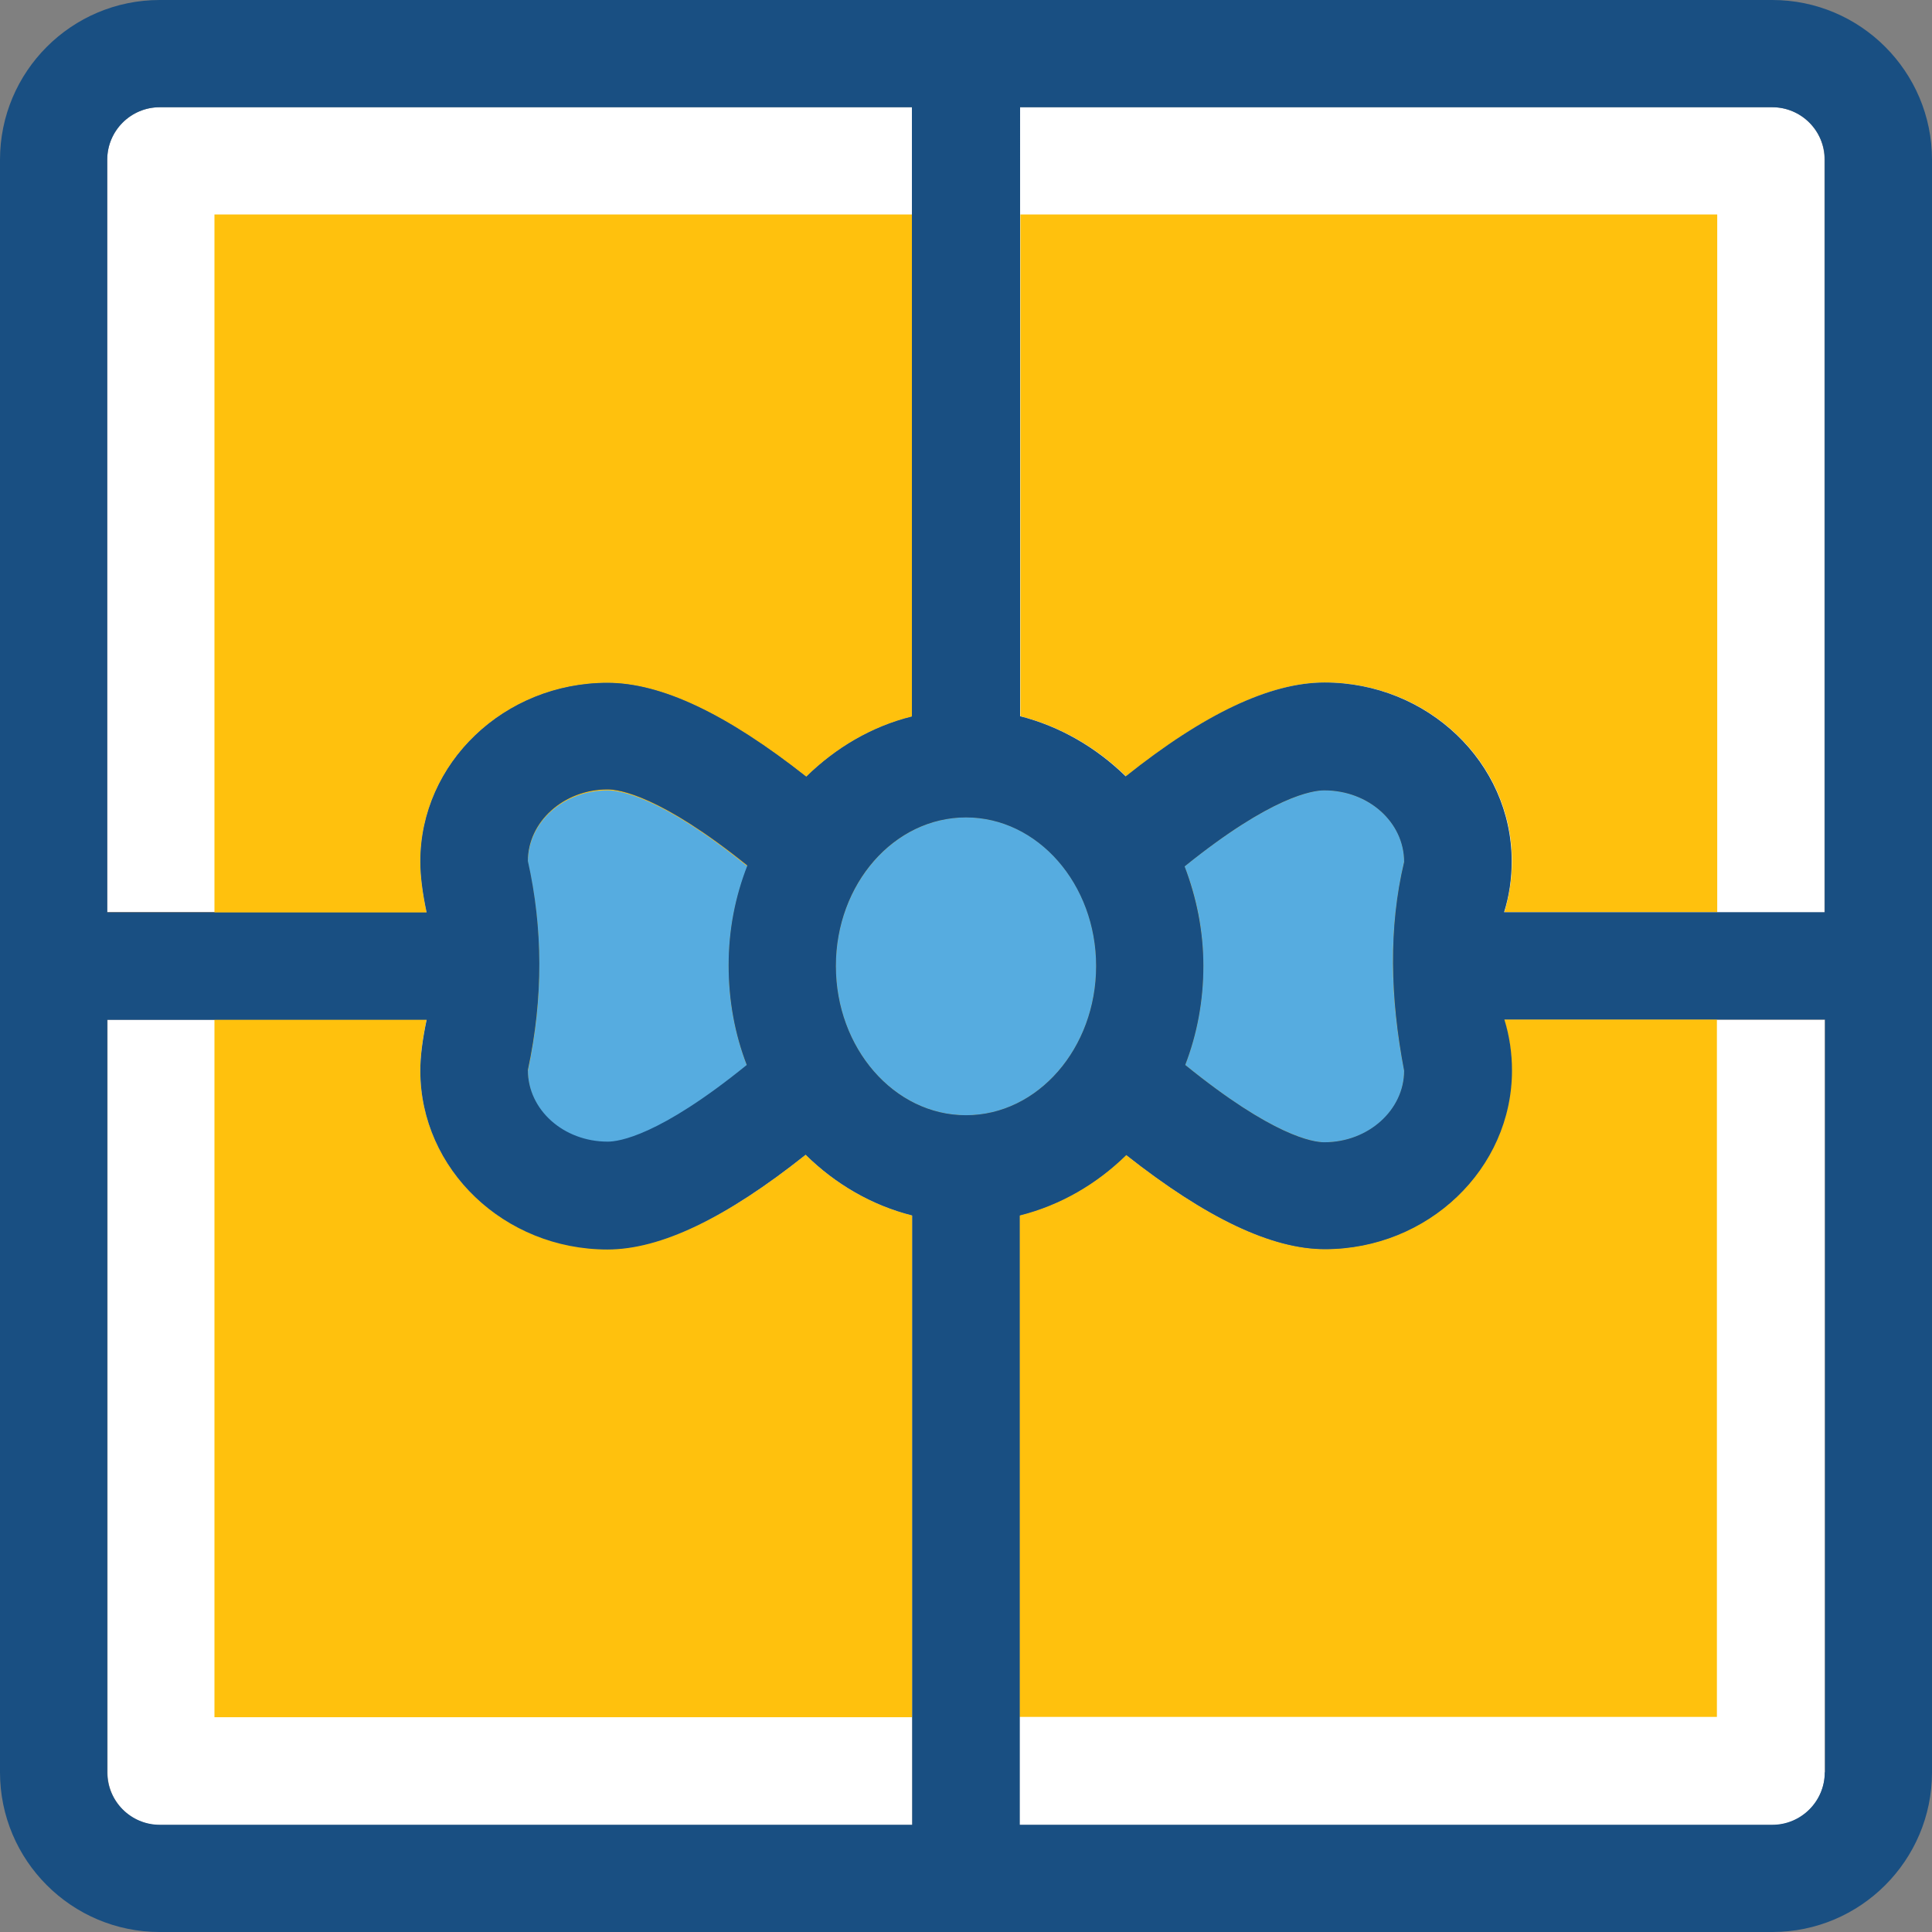
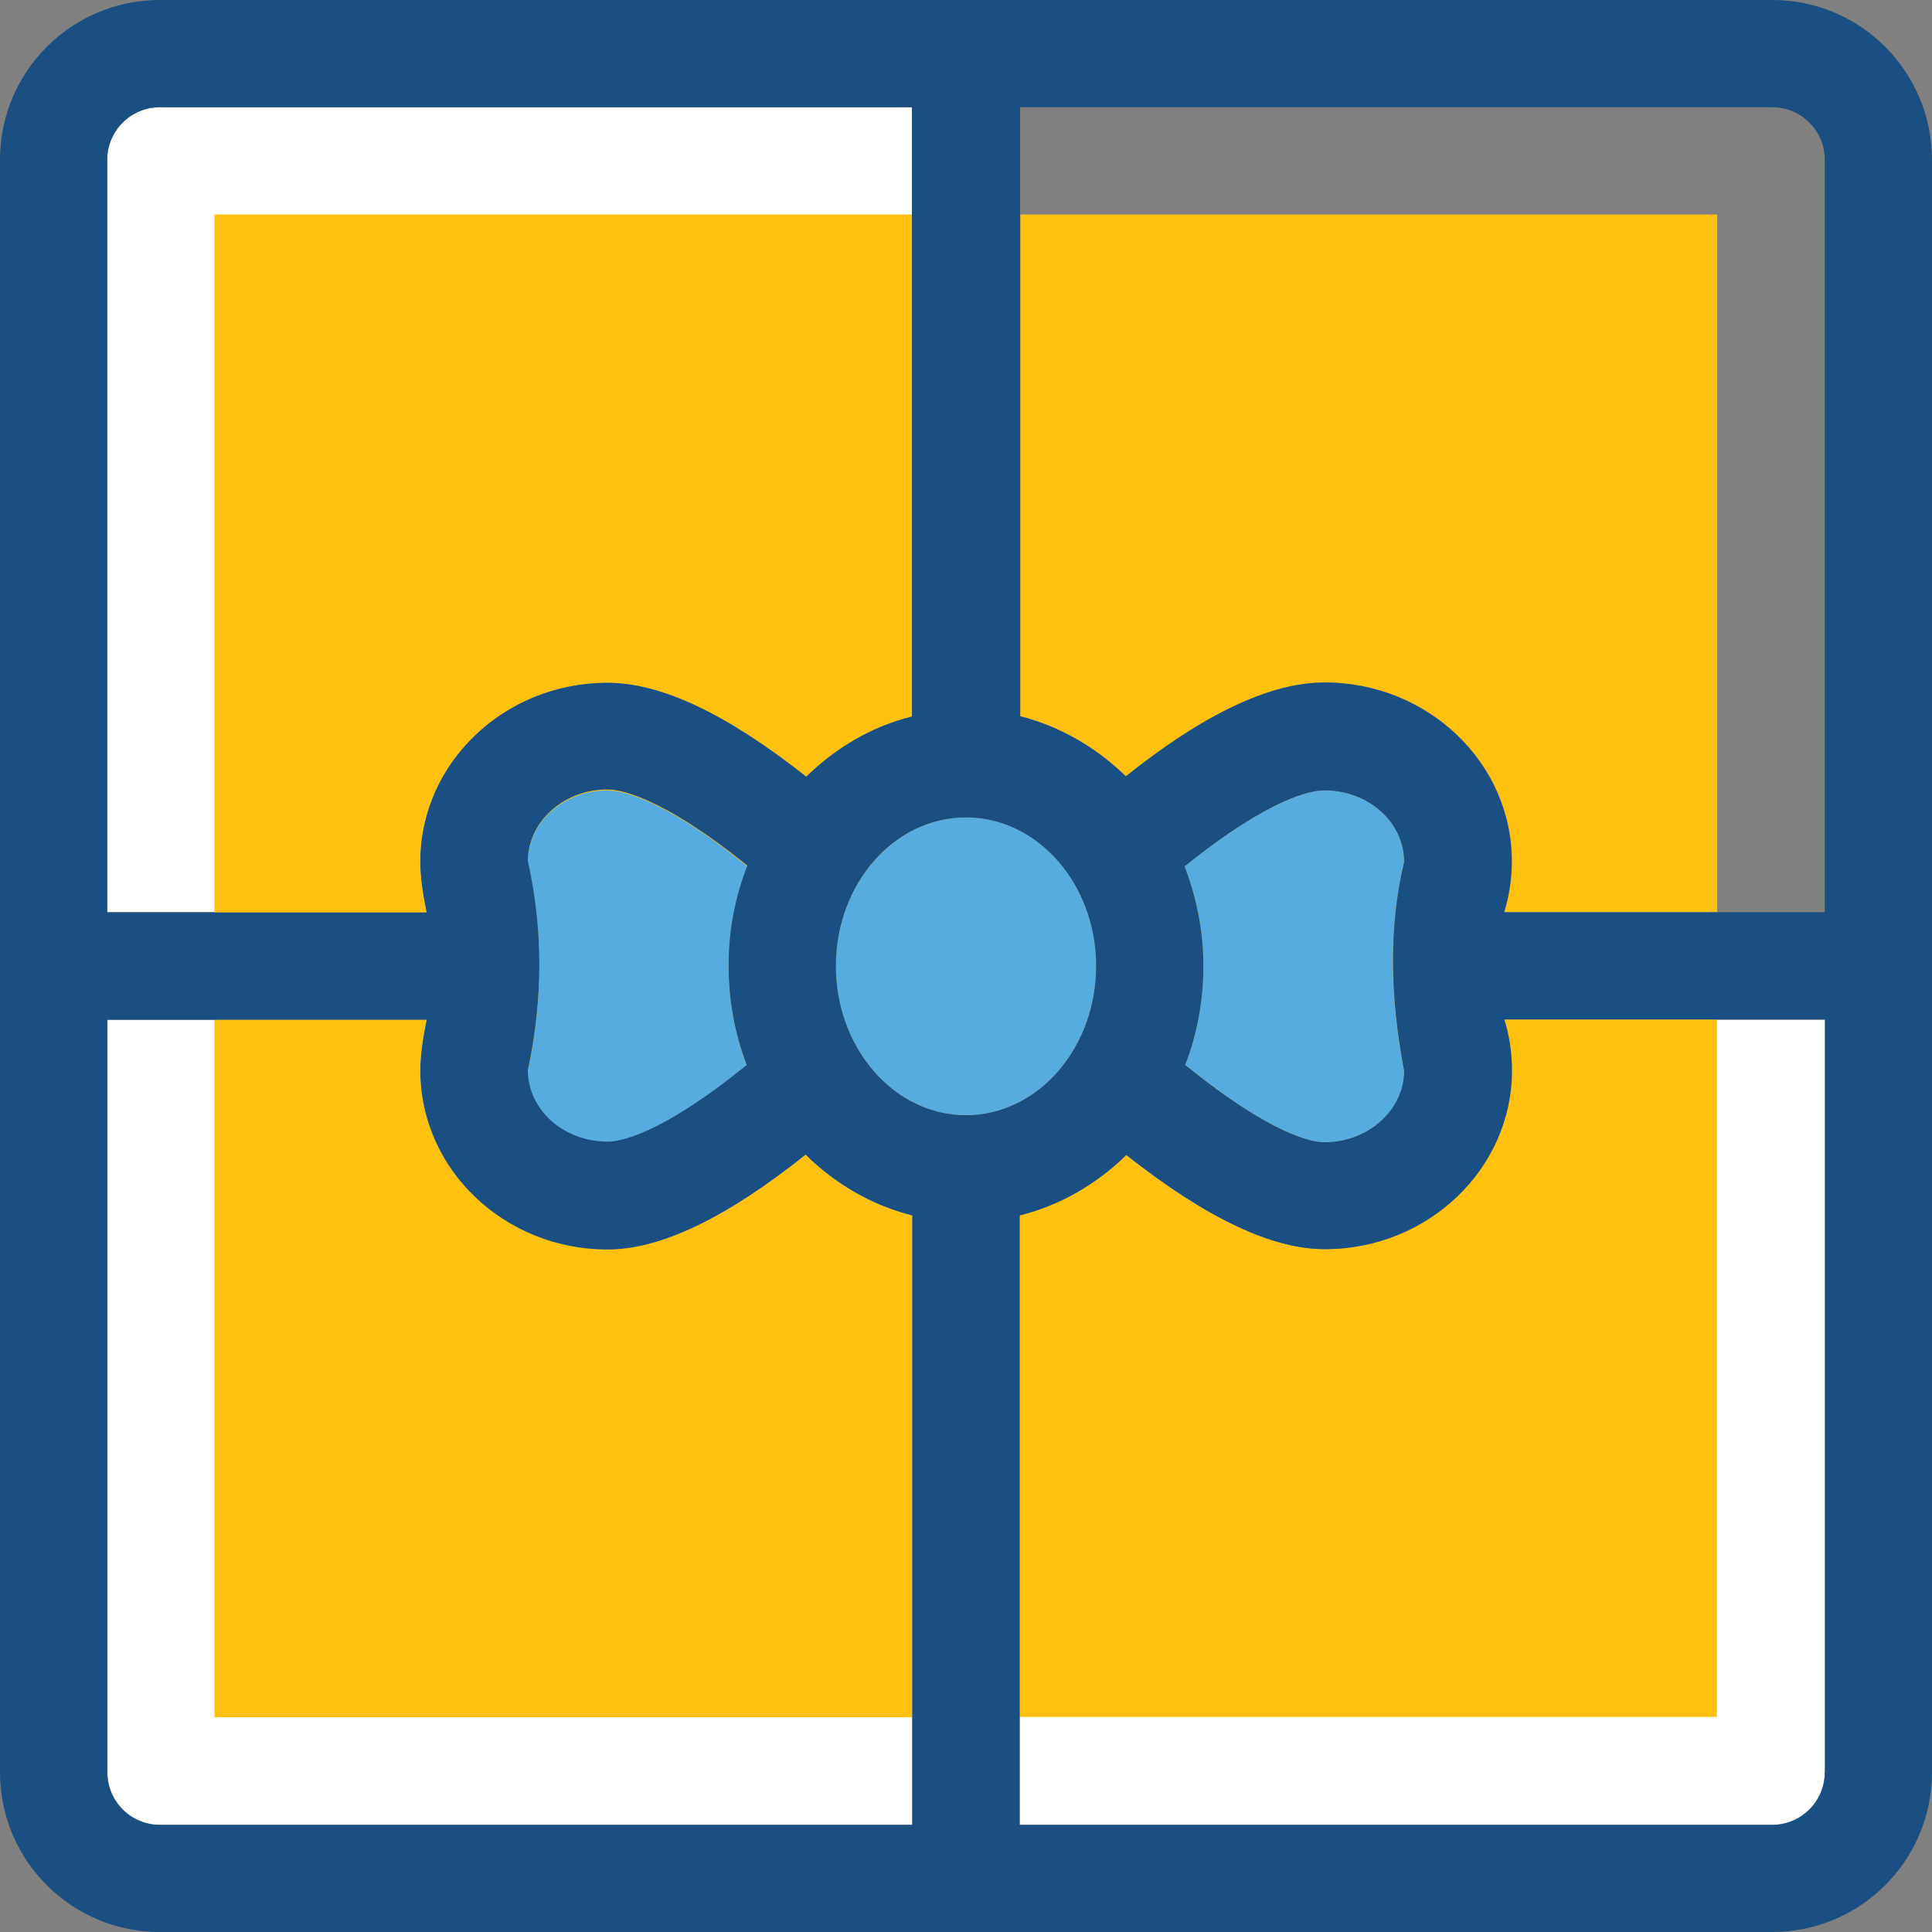
<svg xmlns="http://www.w3.org/2000/svg" height="800px" width="800px" version="1.1" id="Layer_1" viewBox="0 0 392.533 392.533" xml:space="preserve">
  <rect x="0" y="0" width="392.533" height="392.533" fill="#808080" stroke="none" />
  <g>
    <path style="fill:#FFFFFF;" d="M85.398,174.998c0-20.04,17.067-36.331,38.012-36.331c10.99,0,24.372,6.271,40.404,19.071   c6.012-5.883,13.317-10.15,21.463-12.218V21.786H32.453c-5.883,0-10.667,4.784-10.667,10.667v152.824h64.905   C85.915,181.527,85.398,177.972,85.398,174.998z" />
    <path style="fill:#FFFFFF;" d="M307.135,217.535c0,20.04-17.067,36.331-38.012,36.331c-10.796,0-24.048-6.335-40.339-19.135   c-6.012,5.947-13.382,10.279-21.657,12.283v123.798h152.954c5.883,0,10.667-4.784,10.667-10.667V207.192h-65.228   C306.618,210.489,307.135,214.044,307.135,217.535z" />
    <path style="fill:#FFFFFF;" d="M123.475,253.867c-20.945,0-38.012-16.291-38.012-36.331c0-2.909,0.453-6.4,1.293-10.343H21.851   v152.954c0,5.883,4.784,10.667,10.667,10.667h152.824V246.949c-8.21-2.069-15.58-6.4-21.657-12.347   C147.523,247.402,134.206,253.867,123.475,253.867z" />
-     <path style="fill:#FFFFFF;" d="M360.081,21.786H207.192v123.798c8.145,2.004,15.451,6.335,21.463,12.218   c16.162-12.735,29.414-19.071,40.404-19.071c20.945,0,38.012,16.291,38.012,36.331c0,3.491-0.517,7.046-1.551,10.343h65.164V32.453   C370.747,26.57,365.964,21.786,360.081,21.786z" />
  </g>
  <g>
    <path style="fill:#FFC10D;" d="M149.01,185.665c-0.646,3.362-0.97,6.853-0.97,10.473c0,7.24,1.293,14.093,3.685,20.234   c-17.842,14.416-26.053,15.58-28.315,15.58c-8.986,0-16.226-6.465-16.226-14.545c3.168-14.739,3.038-28.897,0-42.473   c0-7.952,7.24-14.545,16.226-14.545c2.327,0,10.731,1.228,28.38,15.451C150.626,179.006,149.657,182.238,149.01,185.665z" />
    <path style="fill:#FFC10D;" d="M86.691,185.406H43.572V43.572h141.705v102.012c-8.145,2.004-15.451,6.335-21.463,12.218   c-16.162-12.735-29.414-19.071-40.404-19.071c-20.945,0-38.012,16.291-38.012,36.331C85.398,177.972,85.851,181.527,86.691,185.406   z" />
    <path style="fill:#FFC10D;" d="M163.685,234.602c6.012,5.947,13.446,10.279,21.657,12.347v101.947H43.572v-141.77h43.119   c-0.84,3.943-1.293,7.434-1.293,10.343c0,20.04,17.067,36.331,38.012,36.331C134.206,253.802,147.459,247.531,163.685,234.602z" />
    <path style="fill:#FFC10D;" d="M196.267,226.586c-14.61,0-26.44-13.576-26.44-30.319s11.83-30.19,26.44-30.19   c14.61,0,26.44,13.576,26.44,30.19C222.707,212.945,210.877,226.586,196.267,226.586z" />
    <path style="fill:#FFC10D;" d="M285.285,175.127c-3.168,13.317-2.844,27.604,0,42.408c0,7.952-7.24,14.545-16.226,14.545   c-2.263,0-10.408-1.228-28.315-15.709c1.228-3.103,2.133-6.335,2.78-9.697c0.646-3.362,0.97-6.853,0.97-10.408   c0-7.176-1.422-13.964-3.814-20.234c17.713-14.287,26.053-15.451,28.38-15.451C278.044,160.582,285.285,167.046,285.285,175.127z" />
    <path style="fill:#FFC10D;" d="M348.897,43.572v141.77h-43.248c0.97-3.297,1.552-6.788,1.552-10.343   c0-20.04-17.067-36.331-38.012-36.331c-10.99,0-24.307,6.271-40.404,19.071c-6.012-5.883-13.382-10.15-21.463-12.218V43.572   H348.897z" />
    <path style="fill:#FFC10D;" d="M305.584,207.127h43.248v141.705H207.127V246.949c8.21-2.069,15.644-6.335,21.657-12.283   c16.226,12.8,29.543,19.135,40.339,19.135c20.945,0,38.012-16.291,38.012-36.331C307.135,214.044,306.618,210.489,305.584,207.127z   " />
  </g>
  <g>
    <path style="fill:#56ACE0;" d="M151.855,176.032c-17.648-14.287-26.053-15.451-28.38-15.451c-8.986,0-16.226,6.465-16.226,14.545   c3.038,13.576,3.168,27.733,0,42.473c0,7.952,7.24,14.545,16.226,14.545c2.263,0,10.408-1.228,28.251-15.709l0,0   c-2.392-6.206-3.685-12.994-3.685-20.105C148.04,189.091,149.333,182.303,151.855,176.032L151.855,176.032z" />
    <path style="fill:#56ACE0;" d="M222.707,196.267c0-16.679-11.83-30.19-26.44-30.19c-14.61,0-26.44,13.576-26.44,30.19   c0,16.679,11.83,30.319,26.44,30.319C210.877,226.586,222.707,212.945,222.707,196.267z" />
    <path style="fill:#56ACE0;" d="M269.059,160.582c-2.327,0-10.731,1.228-28.38,15.451c2.457,6.271,3.814,13.059,3.814,20.234   c0,7.111-1.293,13.899-3.685,20.105l0,0c17.842,14.481,26.053,15.709,28.251,15.709c8.986,0,16.226-6.465,16.226-14.545   c-2.909-14.869-3.168-29.026,0-42.473C285.285,167.046,278.044,160.582,269.059,160.582z" />
  </g>
  <path style="fill:#194F82;" d="M360.081,0H32.453C14.545,0,0,14.545,0,32.453v327.628c0,17.907,14.545,32.453,32.453,32.453h327.628  c17.907,0,32.453-14.545,32.453-32.453V32.453C392.533,14.545,377.988,0,360.081,0z M21.786,32.453  c0-5.883,4.784-10.667,10.667-10.667h152.824v123.798c-8.145,2.004-15.451,6.335-21.463,12.218  c-16.162-12.735-29.414-19.071-40.404-19.071c-20.945,0-38.012,16.291-38.012,36.331c0,2.909,0.453,6.465,1.293,10.343H21.786  C21.786,185.341,21.786,32.453,21.786,32.453z M151.725,216.372L151.725,216.372c-17.842,14.481-26.053,15.58-28.251,15.58  c-8.986,0-16.226-6.465-16.226-14.545c3.168-14.739,3.038-28.897,0-42.473c0-7.952,7.24-14.545,16.226-14.545  c2.327,0,10.731,1.228,28.38,15.451l0,0c-2.457,6.271-3.814,13.059-3.814,20.234C148.04,203.378,149.333,210.166,151.725,216.372z   M185.341,370.747H32.453c-5.883,0-10.667-4.784-10.667-10.667V207.192h64.905c-0.84,3.943-1.293,7.434-1.293,10.343  c0,20.04,17.067,36.331,38.012,36.331c10.796,0,24.048-6.335,40.275-19.265c6.012,5.947,13.446,10.279,21.657,12.347V370.747  L185.341,370.747z M169.826,196.267c0-16.679,11.83-30.19,26.44-30.19c14.61,0,26.44,13.576,26.44,30.19  c0,16.679-11.83,30.319-26.44,30.319C181.657,226.586,169.826,212.945,169.826,196.267z M370.747,360.081  c0,5.883-4.784,10.667-10.667,10.667H207.192V246.949c8.21-2.069,15.58-6.335,21.657-12.283  c16.226,12.8,29.543,19.135,40.339,19.135c20.945,0,38.012-16.291,38.012-36.331c0-3.491-0.517-7.046-1.552-10.343h65.164v152.954  H370.747z M285.285,217.535c0,7.952-7.24,14.545-16.226,14.545c-2.263,0-10.408-1.228-28.251-15.709l0,0  c2.392-6.206,3.685-12.994,3.685-20.105c0-7.176-1.422-13.964-3.814-20.234c17.713-14.287,26.053-15.451,28.38-15.451  c8.986,0,16.226,6.465,16.226,14.545C282.117,188.38,282.44,202.667,285.285,217.535z M370.747,185.341h-65.164  c1.034-3.297,1.552-6.788,1.552-10.343c0-20.04-17.067-36.331-38.012-36.331c-10.99,0-24.372,6.271-40.404,19.071  c-6.012-5.883-13.382-10.15-21.463-12.218V21.786h152.824c5.883,0,10.667,4.784,10.667,10.667V185.341z" />
</svg>